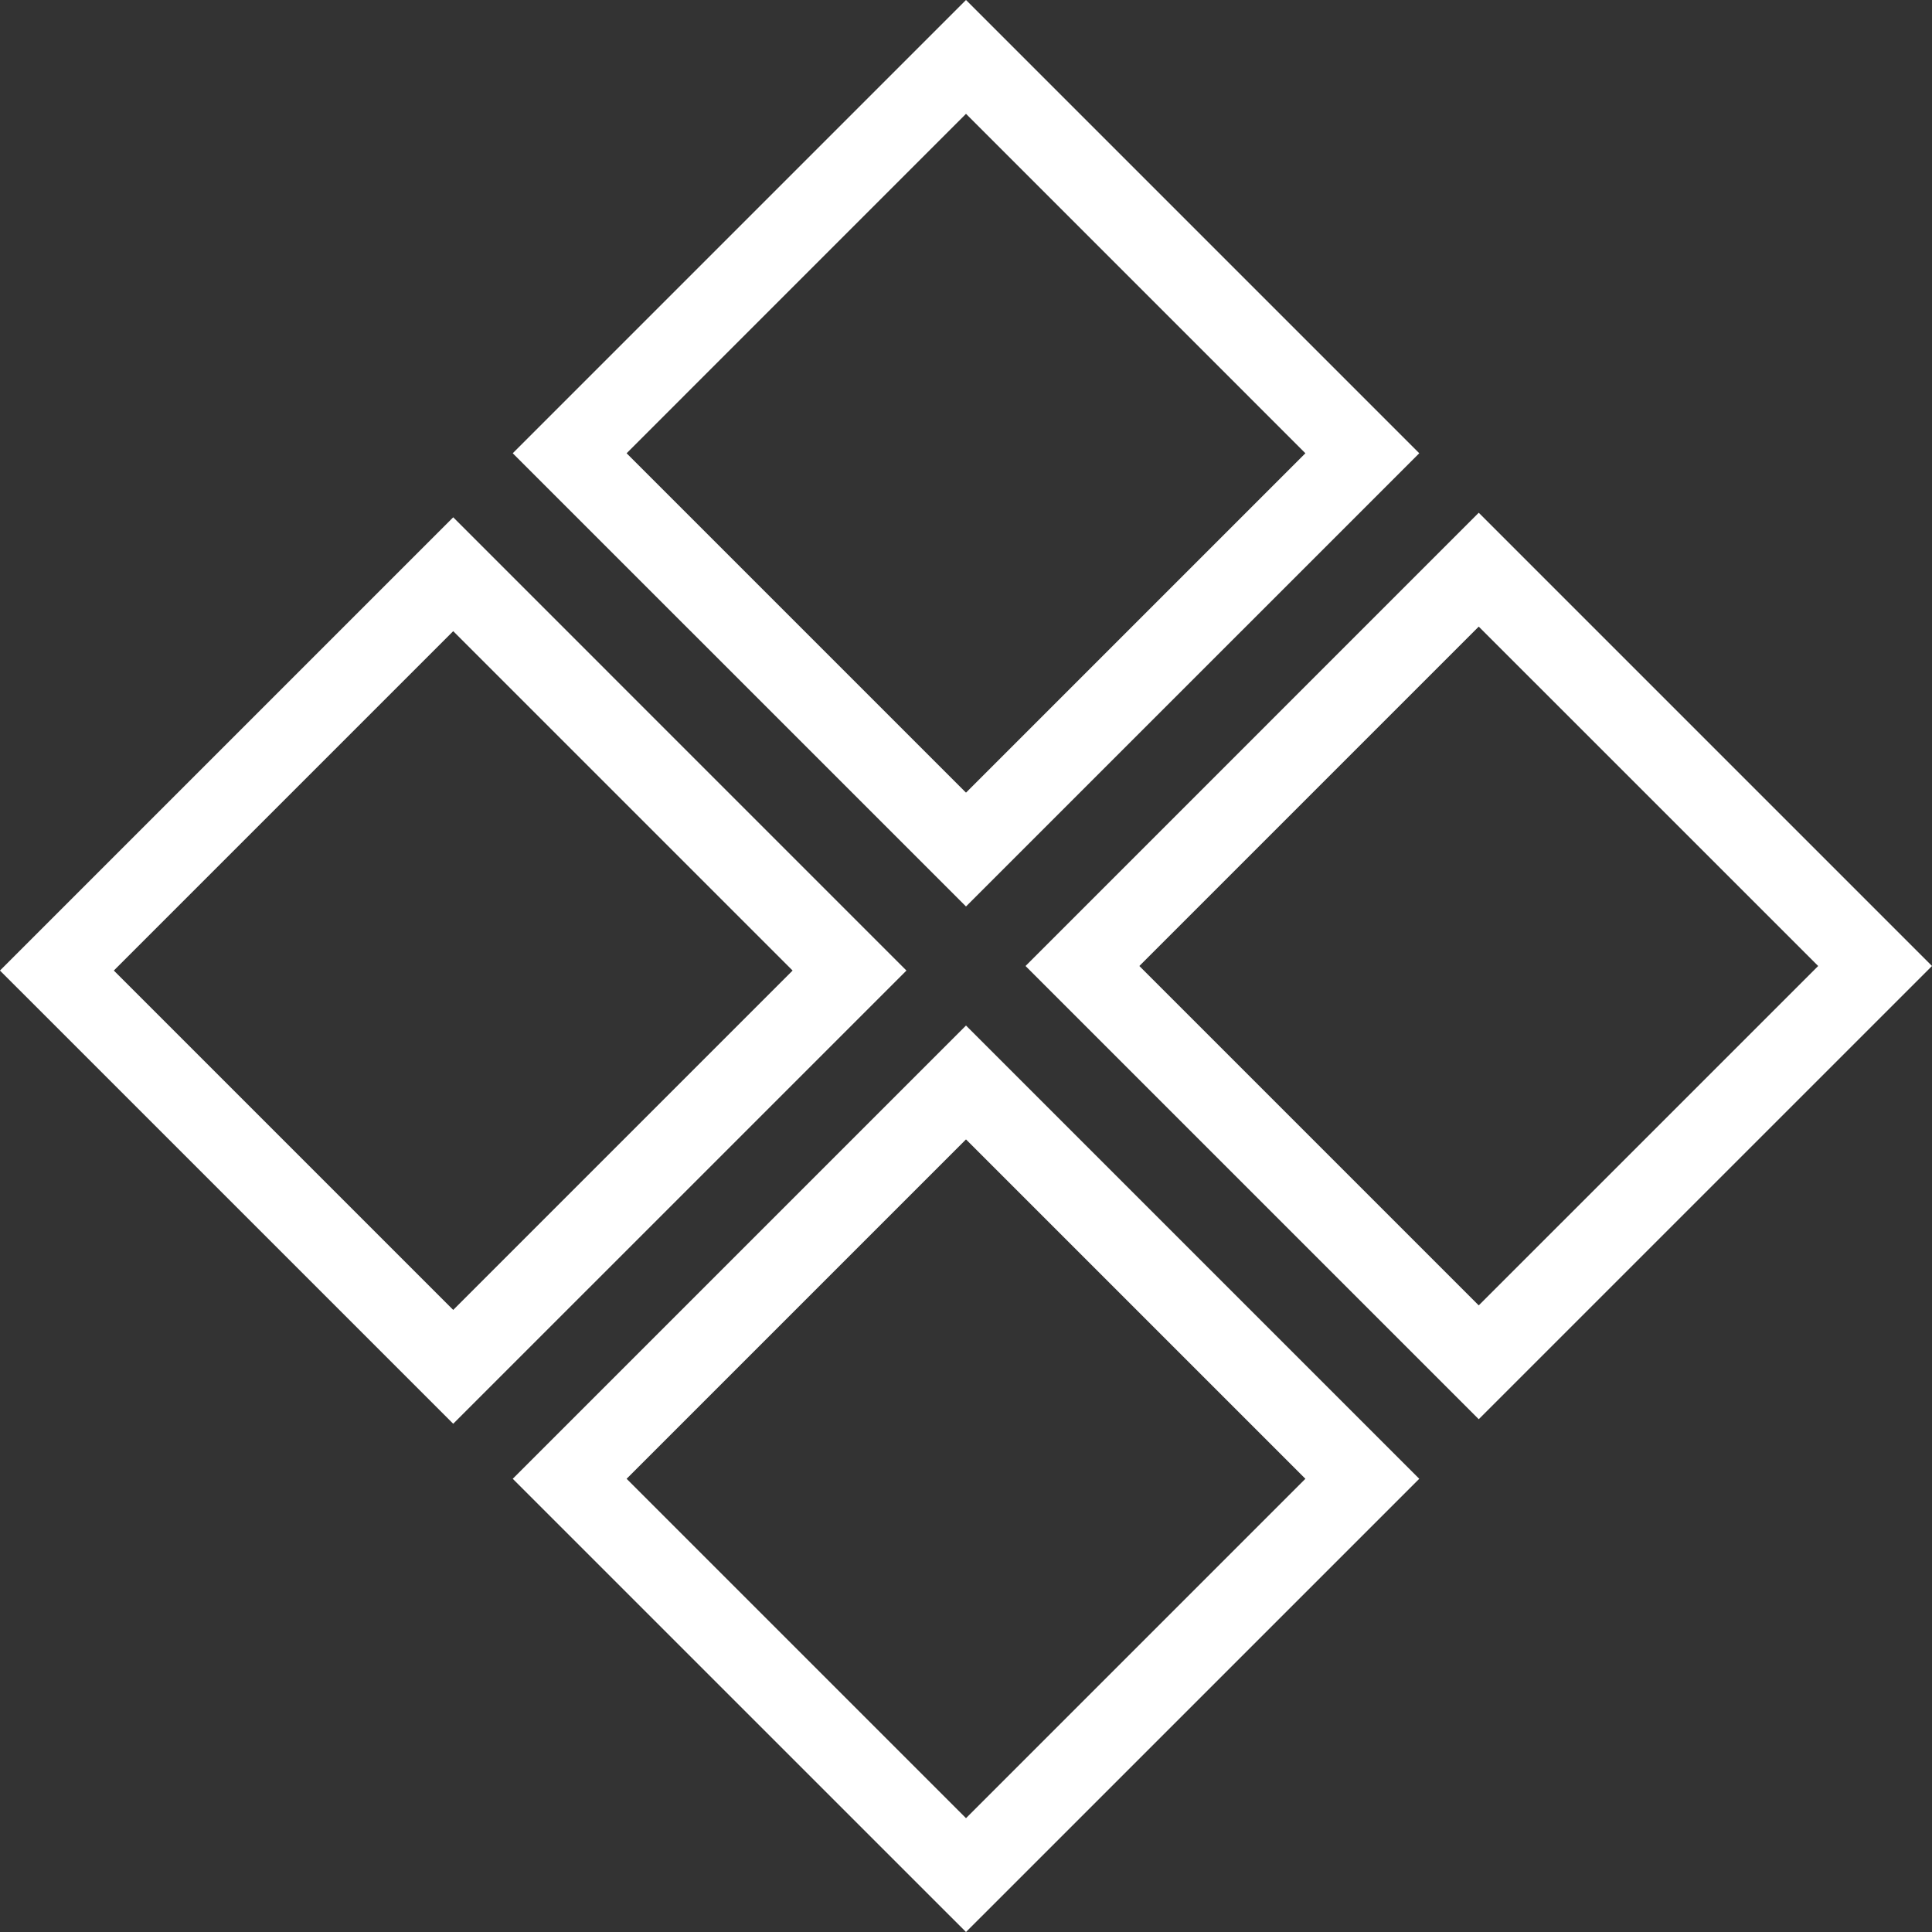
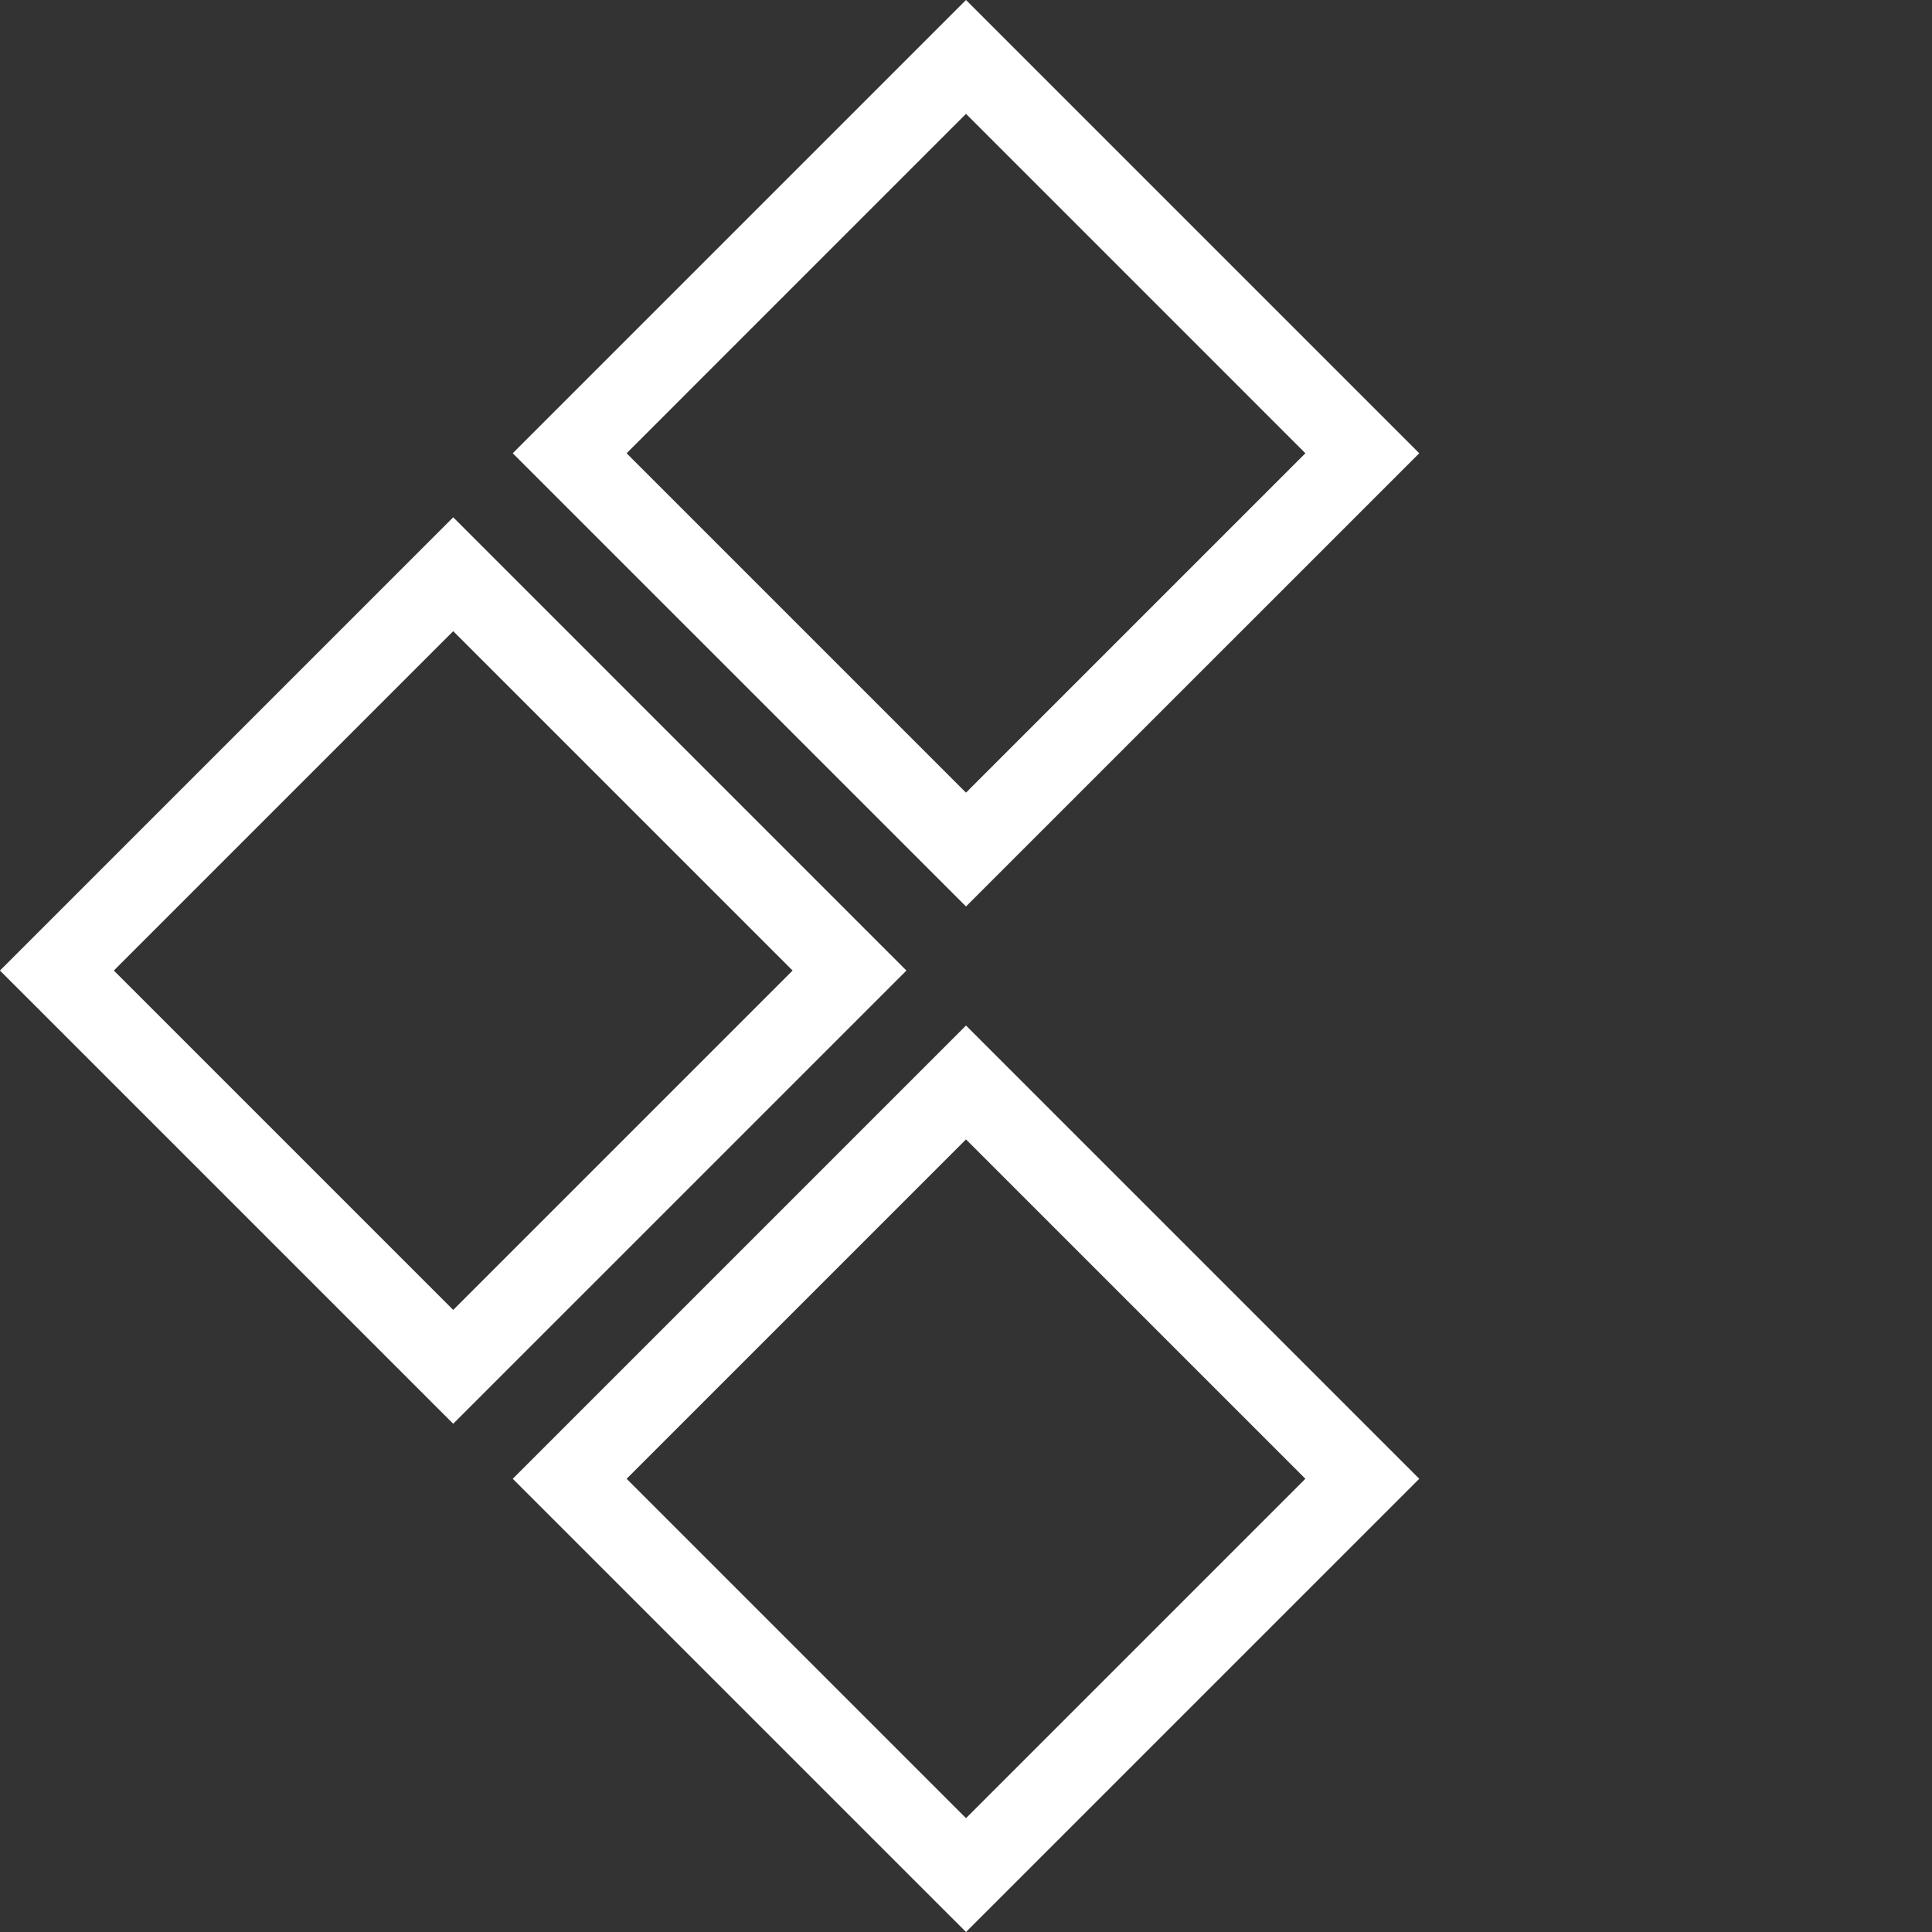
<svg xmlns="http://www.w3.org/2000/svg" width="48" height="48" viewBox="0 0 48 48" fill="none">
  <rect x="0" y="0" width="48" height="48" fill="#333333" stroke="none" />
  <path d="M35.261 11.261L24 22.521L12.739 11.261L24 0L35.261 11.261ZM15.568 11.261L24 19.693L32.432 11.261L24 2.828L15.568 11.261Z" fill="white" />
-   <path d="M36.739 35.26L25.479 24L36.739 12.739L48 24L36.739 35.26ZM36.739 15.568L28.307 24L36.739 32.432L45.172 24L36.739 15.568Z" fill="white" />
  <path d="M35.261 36.74L24 48L12.739 36.74L24 25.479L35.261 36.74ZM15.568 36.74L24 45.172L32.432 36.74L24 28.308L15.568 36.74Z" fill="white" />
  <path d="M11.26 35.373L-0.001 24.113L11.26 12.852L22.52 24.113L11.26 35.373ZM11.26 15.681L2.828 24.113L11.26 32.545L19.692 24.113L11.26 15.681Z" fill="white" />
</svg>